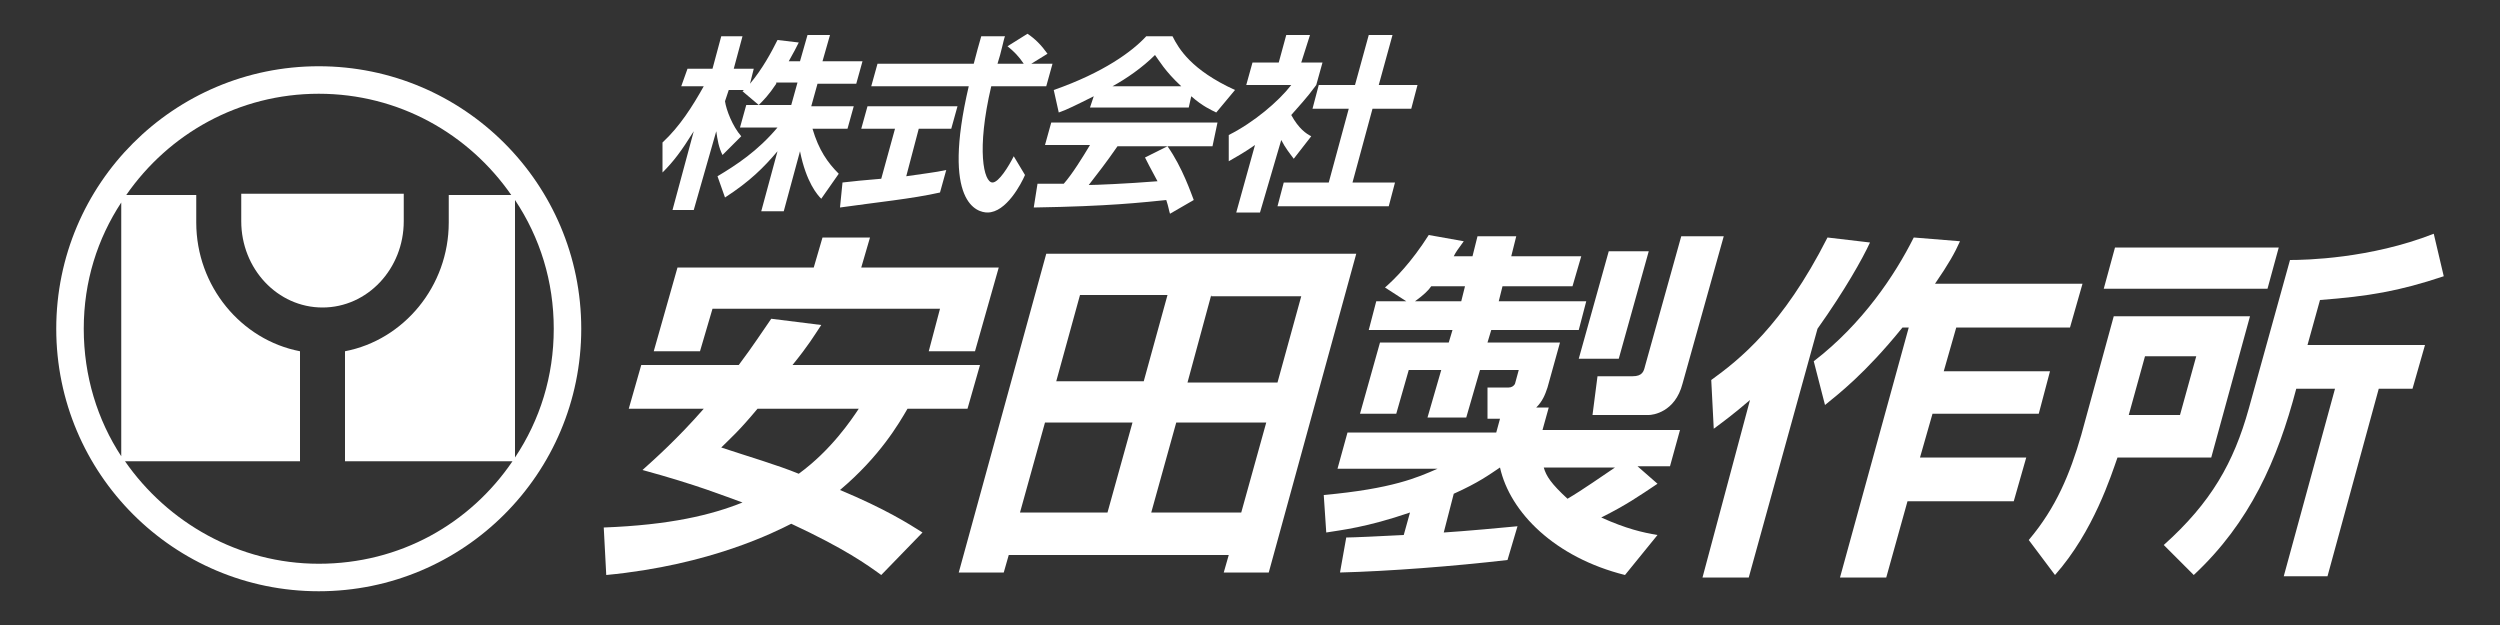
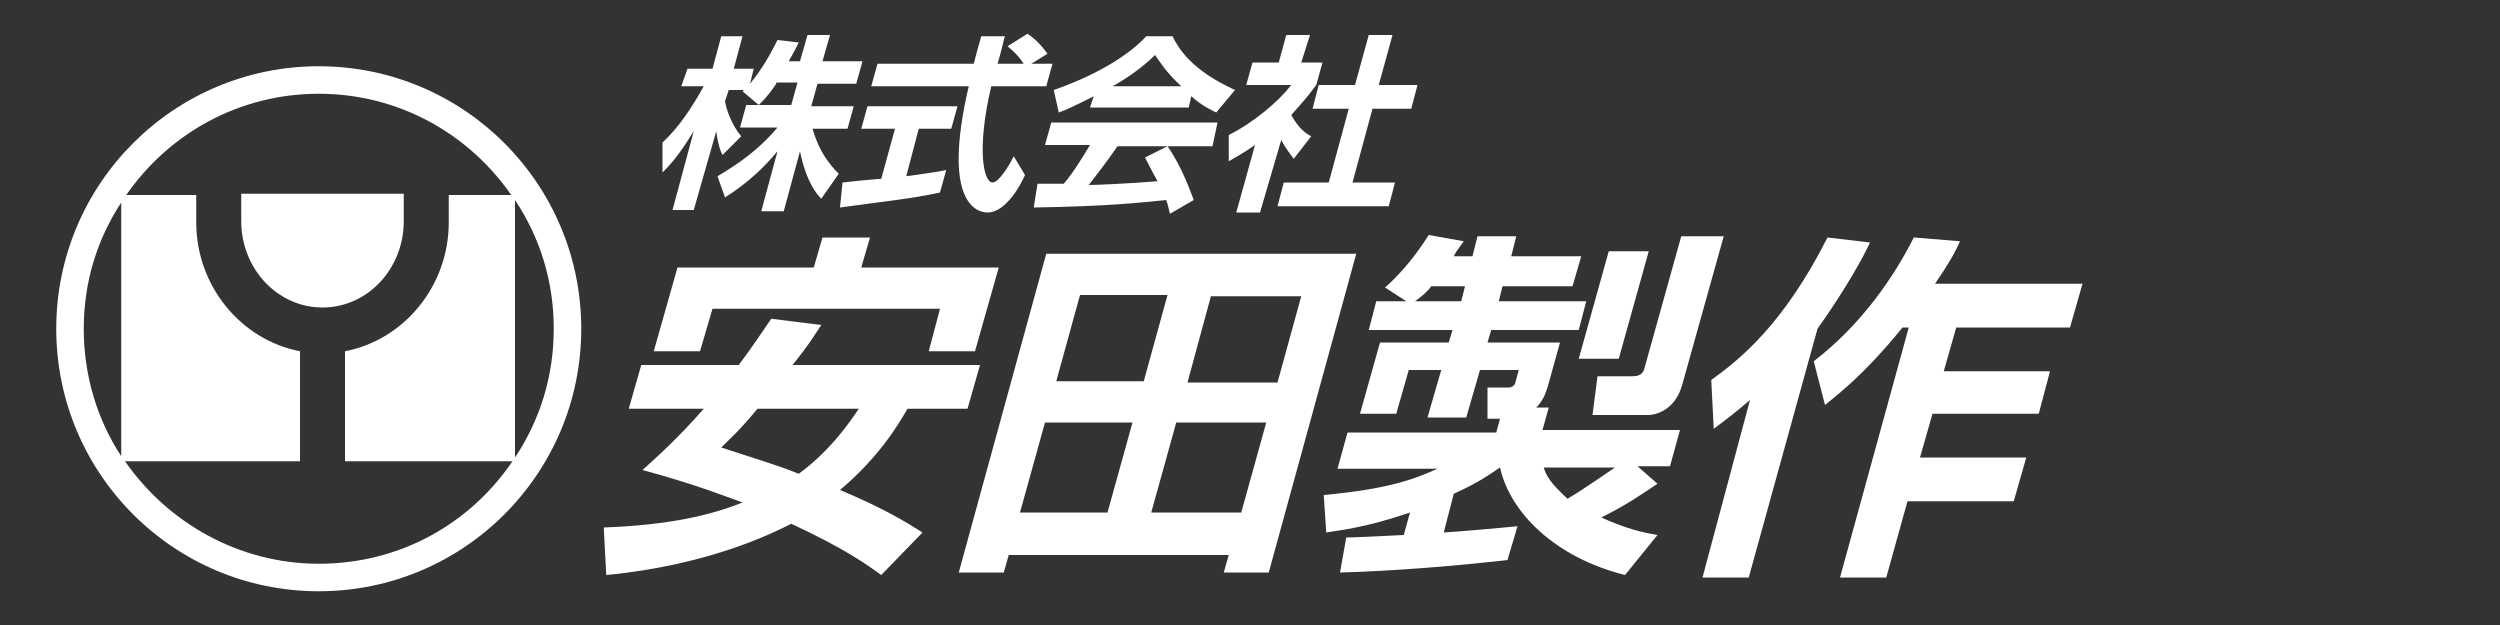
<svg xmlns="http://www.w3.org/2000/svg" version="1.1" id="レイヤー_1" x="0px" y="0px" viewBox="0 0 200 50" style="enable-background:new 0 0 200 50;" xml:space="preserve">
  <rect x="0" y="0" width="200" height="50" fill="#333333" stroke="none" />
  <style type="text/css">
	.st0{fill:#FFFFFF;}
</style>
  <g>
    <g>
      <path class="st0" d="M25.8,24.6c3.6,0,6.5-3.1,6.5-6.9v-2.2h-13v2.2C19.3,21.5,22.2,24.6,25.8,24.6z" />
      <path class="st0" d="M25.5,5.3c-11.6,0-21,9.4-21,21c0,11.6,9.4,21,21,21c11.6,0,21-9.4,21-21C46.5,14.7,37.1,5.3,25.5,5.3z     M9.7,16.2v20.3c-1.9-2.9-3-6.4-3-10.2S7.8,19.1,9.7,16.2z M25.5,45.1c-6.4,0-12.1-3.3-15.5-8.2h14v-8.8    c-4.7-0.9-8.3-5.2-8.3-10.3v-2.2h-5.6c3.4-4.9,9-8.1,15.4-8.1c6.4,0,12,3.2,15.4,8.1h-5v2.2c0,5.1-3.6,9.4-8.3,10.3v8.8H41    C37.6,41.9,32,45.1,25.5,45.1z M41.2,16c2,3,3.1,6.5,3.1,10.3c0,3.8-1.1,7.3-3.1,10.3V16z" />
    </g>
    <g>
      <path class="st0" d="M62.1,6.7c-0.6,0.9-1,1.3-1.4,1.7l-1.3-1.1c0.1-0.1,0.1-0.1,0.2-0.1h-1.3L58,8.1c0.1,0.7,0.6,2,1.3,2.8    l-1.5,1.5c-0.3-0.6-0.4-1.2-0.5-1.9l-1.8,6.3h-1.7l1.7-6.3c-1,1.6-1.6,2.4-2.5,3.3l0-2.4c1.4-1.3,2.4-2.9,3.3-4.5h-1.8L55,5.5h2    l0.7-2.6h1.7l-0.7,2.6h1.6L60,6.7c1-1.2,1.7-2.5,2.2-3.5l1.7,0.2c-0.2,0.4-0.4,0.8-0.8,1.5h0.9l0.6-2.1h1.8l-0.6,2.1H69l-0.5,1.8    h-3.1l-0.5,1.8h3.4l-0.5,1.8H65c0.5,1.7,1.2,2.7,2.1,3.6l-1.4,2c-0.3-0.3-1.2-1.3-1.7-3.8l-1.3,4.8h-1.8l1.3-4.8    c-1.1,1.3-2.2,2.4-4.2,3.7l-0.6-1.7c1.5-0.9,3.2-2,4.8-3.9h-3l0.5-1.8h3.6l0.5-1.8H62.1z" />
      <path class="st0" d="M67.4,14.6c0.9-0.1,1.8-0.2,3.1-0.3l1.1-4h-2.7l0.5-1.8h7.2l-0.5,1.8h-2.6l-1,3.8c1.3-0.2,2.3-0.3,3.2-0.5    l-0.5,1.8c-2.2,0.5-5.2,0.8-8,1.2L67.4,14.6z M82.5,5.1h1.7l-0.5,1.8h-4.4c-1.2,5.1-0.6,7.7,0.1,7.7c0.5,0,1.3-1.3,1.7-2.1L82,14    c-0.3,0.7-1.5,3-3,3c-0.8,0-3.7-0.7-1.5-10.1h-7.8l0.5-1.8h7.7c0.1-0.4,0.5-1.9,0.6-2.2h1.9c-0.1,0.2-0.3,1.3-0.6,2.2h2.1    c-0.4-0.6-0.8-1-1.3-1.4l1.6-1c0.6,0.4,1.1,0.9,1.6,1.6L82.5,5.1z" />
      <path class="st0" d="M93.6,17.1c-0.1-0.3-0.1-0.5-0.3-1.1c-2,0.2-4.5,0.5-10.6,0.6l0.3-1.9c0.2,0,1.8,0,2.1,0    c0.7-0.8,1.5-2.1,2.1-3.1h-3.6l0.5-1.8h13.3L97,11.7h-7.6c-0.9,1.3-1.6,2.2-2.3,3.1c0.5,0,3-0.1,5.5-0.3c-0.2-0.4-0.5-0.9-1-1.9    l1.8-0.9c1.2,1.7,1.9,3.8,2.1,4.3L93.6,17.1z M87.5,7.7c-1.4,0.7-2.2,1.1-2.8,1.3l-0.4-1.8c4-1.4,6.3-3.1,7.4-4.3h2.1    c0.5,1,1.5,2.7,5,4.3l-1.5,1.8c-0.4-0.2-1.1-0.5-2-1.3l-0.2,0.9h-7.9L87.5,7.7z M94.5,6.9c-1.3-1.2-1.8-2.1-2.1-2.5    c-1,1-2.3,1.9-3.4,2.5H94.5z" />
      <path class="st0" d="M100.8,17h-1.9l1.5-5.4c-1,0.7-1.6,1-2.1,1.3l0-2.1c2-1,4-2.7,5-4h-3.6l0.5-1.8h2.1l0.6-2.2h1.9L104.1,5h1.7    l-0.5,1.8c-0.8,1.1-1.4,1.7-2,2.4c0.6,1.1,1.2,1.5,1.6,1.7l-1.4,1.8c-0.3-0.4-0.7-0.9-1-1.5L100.8,17z M109.5,2.8h1.9l-1.1,4h3.1    l-0.5,1.9h-3.1l-1.6,5.9h3.4l-0.5,1.9h-8.9l0.5-1.9h3.6l1.6-5.9H105l0.5-1.9h2.9L109.5,2.8z" />
    </g>
    <g>
      <path class="st0" d="M65.7,26c-0.6,0.9-1,1.6-2.3,3.2h15l-1,3.5h-4.8c-0.7,1.2-2.2,3.8-5.4,6.5c3.6,1.5,5.5,2.7,6.6,3.4L70.5,46    c-1.1-0.8-2.9-2.1-7.2-4.1c-1.2,0.6-6.4,3.3-14.8,4.1l-0.2-3.8c5.3-0.2,8.6-1,11.1-2c-1.4-0.5-3.6-1.4-8-2.6    c1-0.9,2.8-2.5,4.9-4.9h-6l1-3.5h7.8c1.2-1.6,1.9-2.7,2.6-3.7L65.7,26z M54.2,21.4h10.9l0.7-2.4h3.8l-0.7,2.4h11L78,28.1h-3.7    l0.9-3.4H57L56,28.1h-3.7L54.2,21.4z M60.6,32.7c-1.5,1.8-2.1,2.3-2.9,3.1c2.1,0.7,4.5,1.4,6.2,2.1c2.6-1.9,4.2-4.3,4.8-5.2H60.6z    " />
      <path class="st0" d="M97.9,45.8l0.4-1.4H80.7l-0.4,1.4h-3.6l7-25.5h24.8l-7,25.5H97.9z M83.6,33.8l-2,7.2h7l2-7.2H83.6z     M86.4,23.6l-1.9,6.9h7l1.9-6.9H86.4z M94.1,33.8l-2,7.2h7.2l2-7.2H94.1z M96.9,23.6L95,30.6h7.2l1.9-6.9H96.9z" />
      <path class="st0" d="M107.7,43c0.5,0,2.7-0.1,4.6-0.2l0.5-1.8c-3.5,1.2-5.5,1.4-6.7,1.6l-0.2-3c5.5-0.5,7.5-1.4,9.1-2.1h-8    l0.8-2.9h11.9l0.3-1.1h-1L119,31h1.7c0.2,0,0.4-0.1,0.5-0.3l0.3-1.1h-3.1l-1.1,3.8h-3.1l1.1-3.8h-2.6l-1,3.5h-2.9l1.6-5.7h5.5    l0.3-1h-6.7l0.6-2.3h2.4l-1.7-1.1c0.8-0.7,2.1-2,3.5-4.2l2.8,0.5c-0.5,0.7-0.6,0.8-0.8,1.2h1.5l0.4-1.6h3.1l-0.4,1.6h5.6l-0.7,2.4    h-5.6l-0.3,1.2h7l-0.6,2.3h-7l-0.3,1h5.8l-1,3.6c-0.2,0.6-0.4,1.1-0.9,1.6h1l-0.5,1.8h11l-0.8,2.9h-2.6l1.6,1.4    c-1.5,1-2.5,1.7-4.5,2.7c2,0.9,3.3,1.2,4.5,1.4l-2.6,3.2c-5.6-1.4-9.2-5-10-8.6c-0.9,0.6-1.7,1.2-3.7,2.1l-0.8,3.1    c1.6-0.1,4.9-0.4,5.9-0.5l-0.8,2.7c-4.3,0.5-9.5,0.9-13.4,1L107.7,43z M116.9,24.1l0.3-1.2h-2.7c-0.2,0.3-0.6,0.7-1.3,1.2H116.9z     M123.5,37.4c0.2,0.7,0.6,1.3,1.9,2.5c1.2-0.7,2.9-1.9,3.8-2.5H123.5z M128.7,20.1h3.2l-2.4,8.6h-3.2L128.7,20.1z M134.5,18.9h3.4    l-3.3,11.8c-0.6,2.3-2.4,2.5-2.7,2.5h-4.5l0.4-3.1h2.8c0.8,0,0.9-0.4,1-0.8L134.5,18.9z" />
      <path class="st0" d="M140,32c-1.4,1.2-2.1,1.7-2.9,2.3l-0.2-3.9c2.2-1.6,5.7-4.3,9.3-11.4l3.4,0.4c-0.6,1.3-2,3.8-4.2,6.9    l-5.5,19.9h-3.7L140,32z M156.8,19.3c-0.4,0.9-0.9,1.8-2,3.4h11.8l-1,3.5h-9.1l-1,3.5h8.5l-0.9,3.4h-8.5l-1,3.5h8.5l-1,3.5h-8.5    l-1.7,6.1h-3.7l5.5-20h-0.5c-3,3.7-5.1,5.3-6.2,6.2l-0.9-3.5c3.9-3,6.5-6.9,8-9.9L156.8,19.3z" />
-       <path class="st0" d="M169.1,25.3h10.9l-3.1,11.3h-7.5c-0.5,1.4-1.9,5.9-5,9.4l-2.1-2.8c2.2-2.6,3.3-5.3,4.2-8.4L169.1,25.3z     M181.4,23.1h-13.1l0.9-3.3h13.1L181.4,23.1z M171.6,28.5l-1.3,4.7h4.1l1.3-4.7H171.6z M195.5,22.1c-3.6,1.2-6,1.6-9.9,1.9l-1,3.6    h9.4l-1,3.5h-2.7l-4.1,15h-3.5l4.1-15h-3.1c-1.5,5.7-3.7,10.7-8.2,14.9l-2.4-2.4c3.8-3.4,5.6-6.6,6.8-10.9l3.3-11.9    c1.2,0,6.4-0.1,11.5-2.1L195.5,22.1z" />
    </g>
  </g>
</svg>